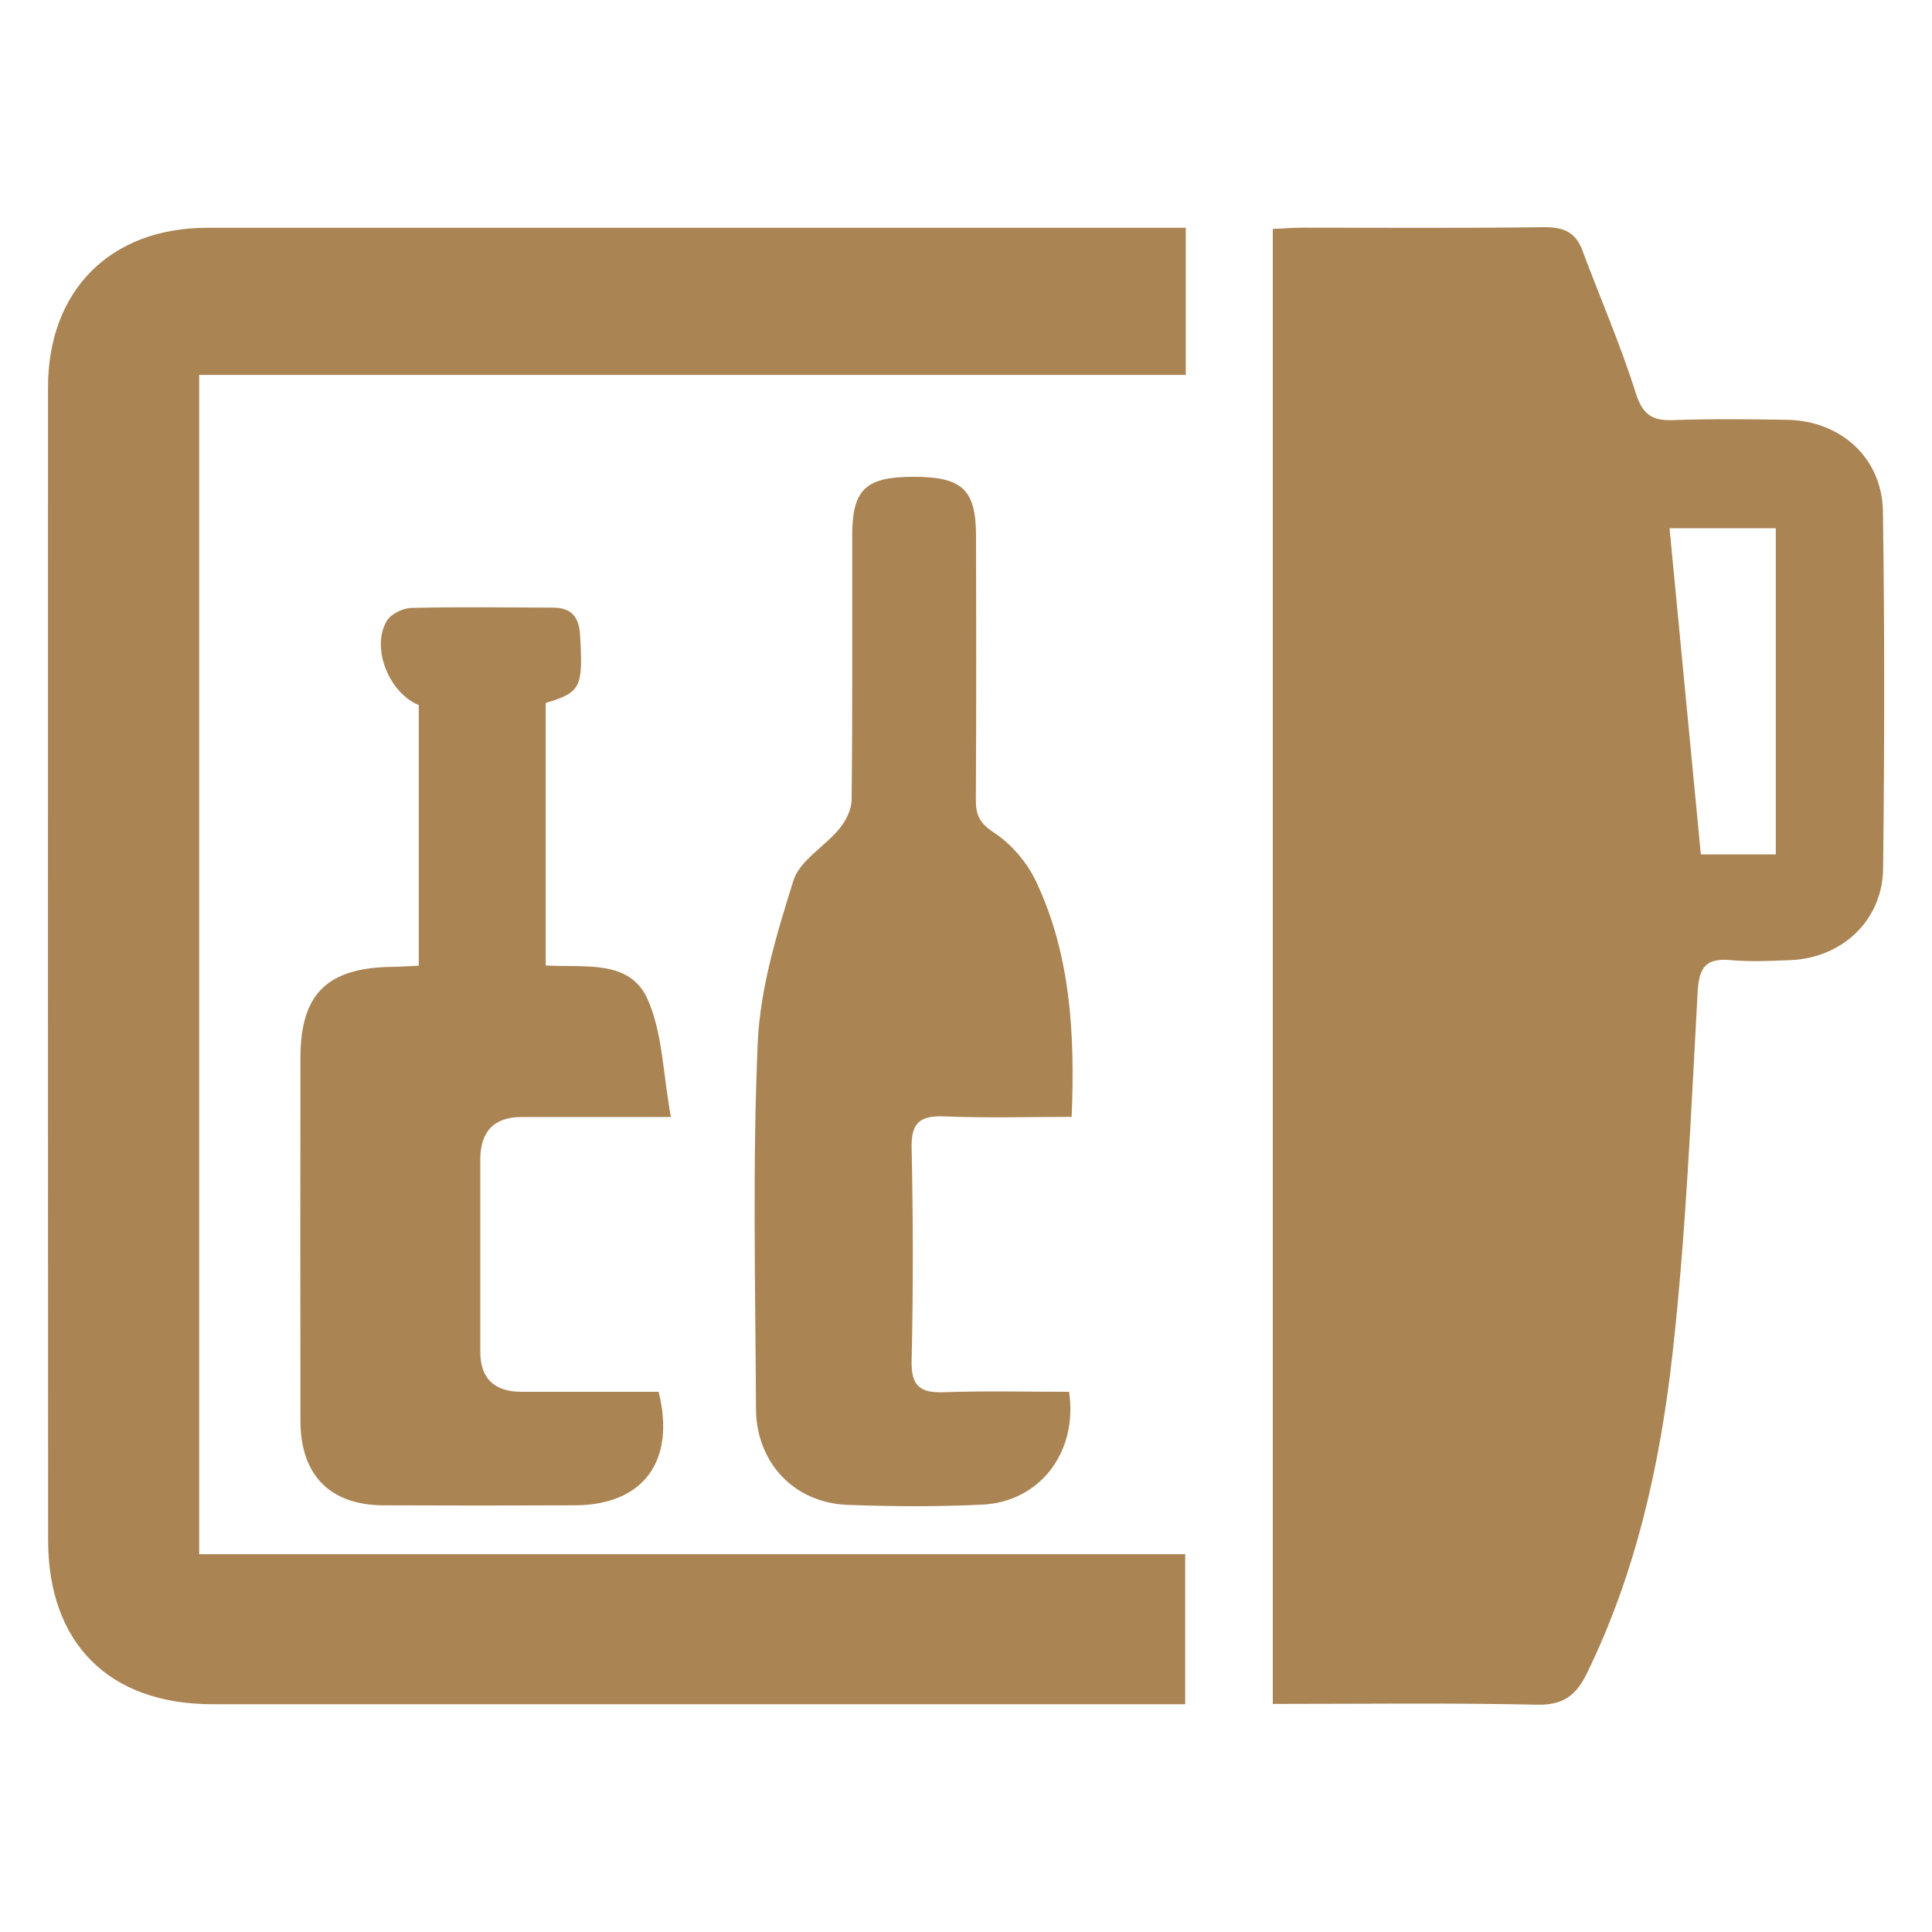
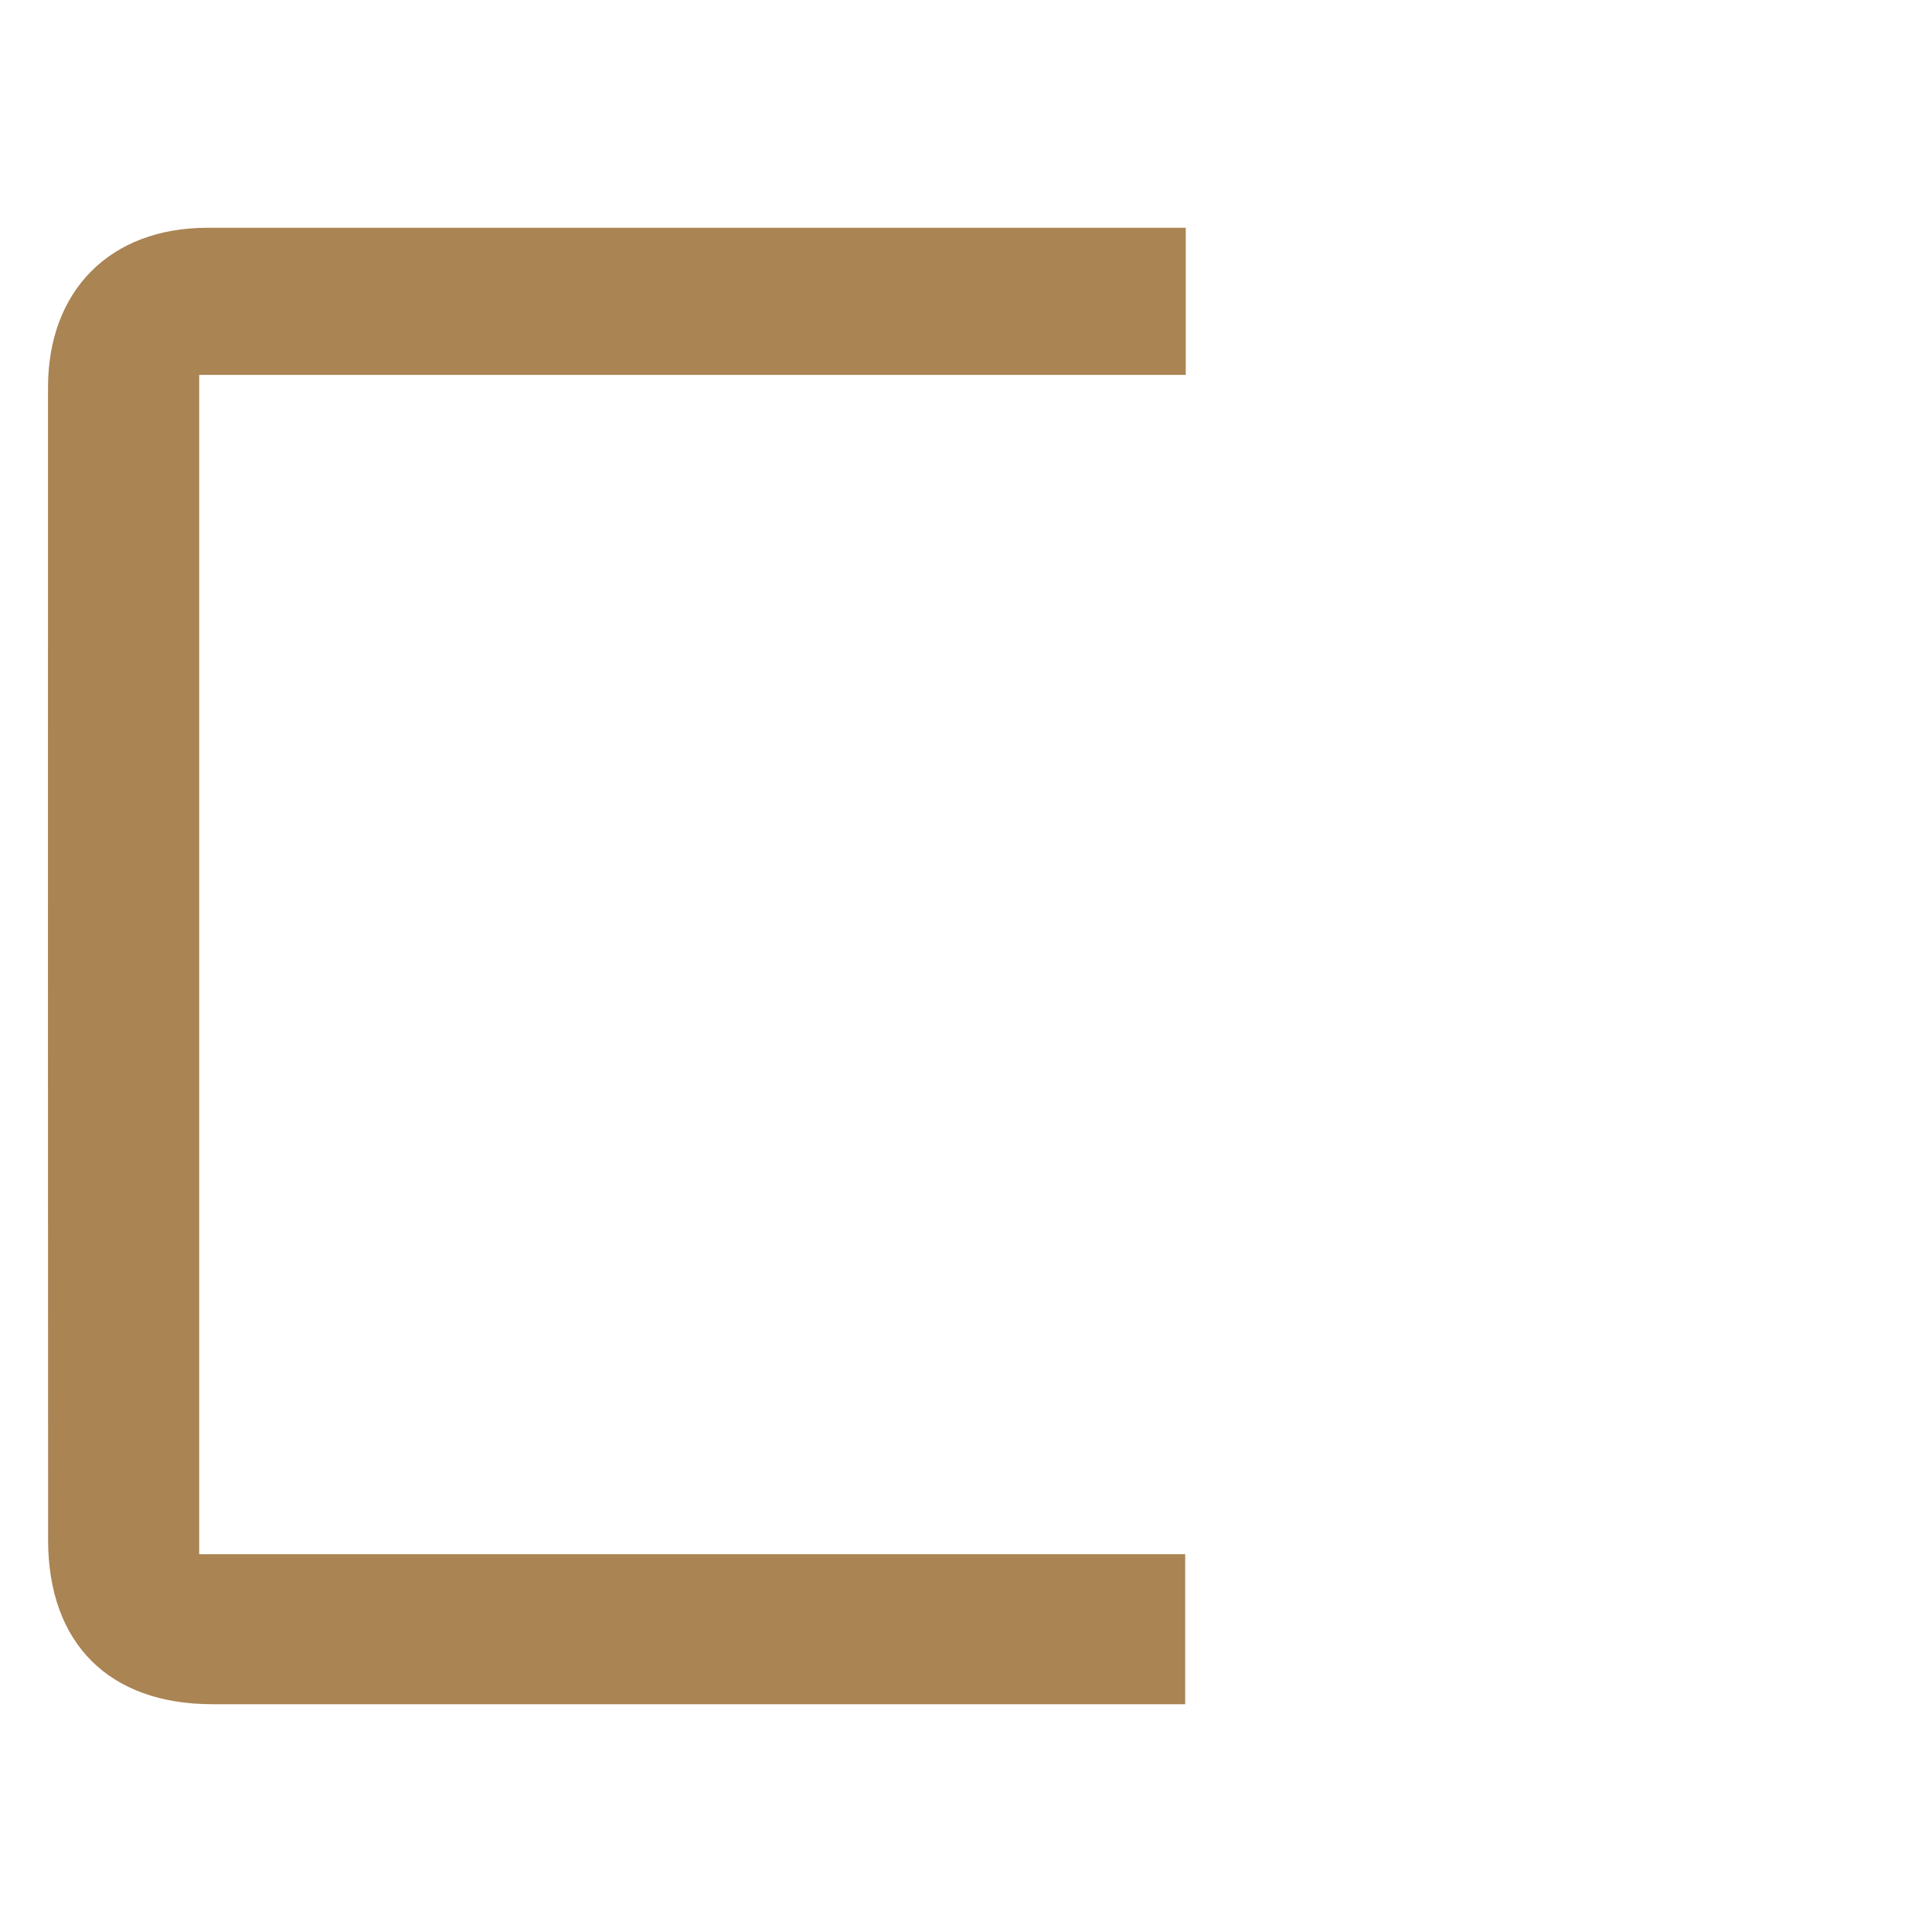
<svg xmlns="http://www.w3.org/2000/svg" version="1.1" viewBox="0 0 200 200">
  <defs>
    <style>
      .cls-1 {
        fill: #aa8453;
      }
    </style>
  </defs>
  <g>
    <g id="Layer_1">
      <g>
-         <path class="cls-1" d="M131.76,176.4V23.7c1.11-.05,2.1-.13,3.09-.13,8.29,0,16.57.06,24.86-.05,2-.03,3.35.4,4.09,2.38,1.84,4.93,3.95,9.77,5.53,14.78.71,2.25,1.7,2.89,3.88,2.81,3.93-.14,7.87-.1,11.81-.03,5.55.1,9.82,3.96,9.9,9.49.18,12.32.16,24.65.02,36.97-.06,5.34-4.24,9.25-9.58,9.47-2.07.09-4.16.18-6.21,0-2.56-.22-3.26.71-3.41,3.29-.69,12.5-1.21,25.02-2.6,37.45-1.28,11.41-3.76,22.65-8.88,33.12-1.13,2.3-2.47,3.28-5.18,3.22-8.99-.2-17.98-.08-27.31-.08ZM183.83,88.45v-33.77h-11c1.09,11.4,2.16,22.55,3.24,33.77h7.76Z" />
        <path class="cls-1" d="M122.75,23.56v15.25H20.62v122.08h102.07v15.53c-1.34,0-2.55,0-3.76,0-32.32,0-64.63,0-96.95,0-10.67,0-16.99-6.28-17-16.97-.02-39.78-.02-79.55-.01-119.33,0-10.07,6.46-16.54,16.49-16.54,32.83-.01,65.67,0,98.5,0,.82,0,1.63,0,2.8,0Z" />
-         <path class="cls-1" d="M110.94,115.62c-4.52,0-8.84.13-13.15-.05-2.5-.1-3.48.59-3.42,3.26.16,7.35.17,14.7,0,22.05-.06,2.71.97,3.33,3.42,3.24,4.31-.15,8.63-.04,12.88-.04.93,6.28-3.06,11.4-8.99,11.68-4.65.22-9.32.2-13.97.02-5.49-.21-9.42-4.36-9.45-9.93-.06-12.63-.37-25.28.18-37.89.25-5.66,1.98-11.35,3.7-16.82.65-2.07,3.24-3.5,4.76-5.36.67-.81,1.25-1.99,1.26-3,.1-9.11.05-18.22.06-27.33,0-4.81,1.4-6.11,6.43-6.09,5,.02,6.38,1.33,6.39,6.17.02,9.11.03,18.22-.02,27.33,0,1.58.44,2.39,1.9,3.35,1.8,1.18,3.41,3.09,4.34,5.05,3.56,7.57,4.03,15.68,3.68,24.35Z" />
-         <path class="cls-1" d="M43.35,99.95v-26.96c-3.09-1.26-4.96-5.94-3.31-8.72.43-.72,1.68-1.32,2.57-1.34,4.86-.12,9.73-.04,14.6-.03,1.92,0,2.73.93,2.84,2.86.31,5.37.11,5.91-3.56,7.01v27.17c3.87.27,8.66-.71,10.54,3.48,1.56,3.48,1.59,7.66,2.42,12.21-5.79,0-10.6,0-15.42,0q-4.31,0-4.31,4.42c0,6.63,0,13.25,0,19.88q0,4.14,4.28,4.15c4.75,0,9.5,0,14.18,0,1.8,7.19-1.61,11.71-8.63,11.75-6.63.03-13.25.03-19.88,0-5.51-.03-8.56-3.13-8.57-8.73-.02-12.53-.01-25.06,0-37.58,0-6.62,2.75-9.34,9.47-9.43.82-.01,1.63-.07,2.79-.12Z" />
      </g>
    </g>
  </g>
</svg>